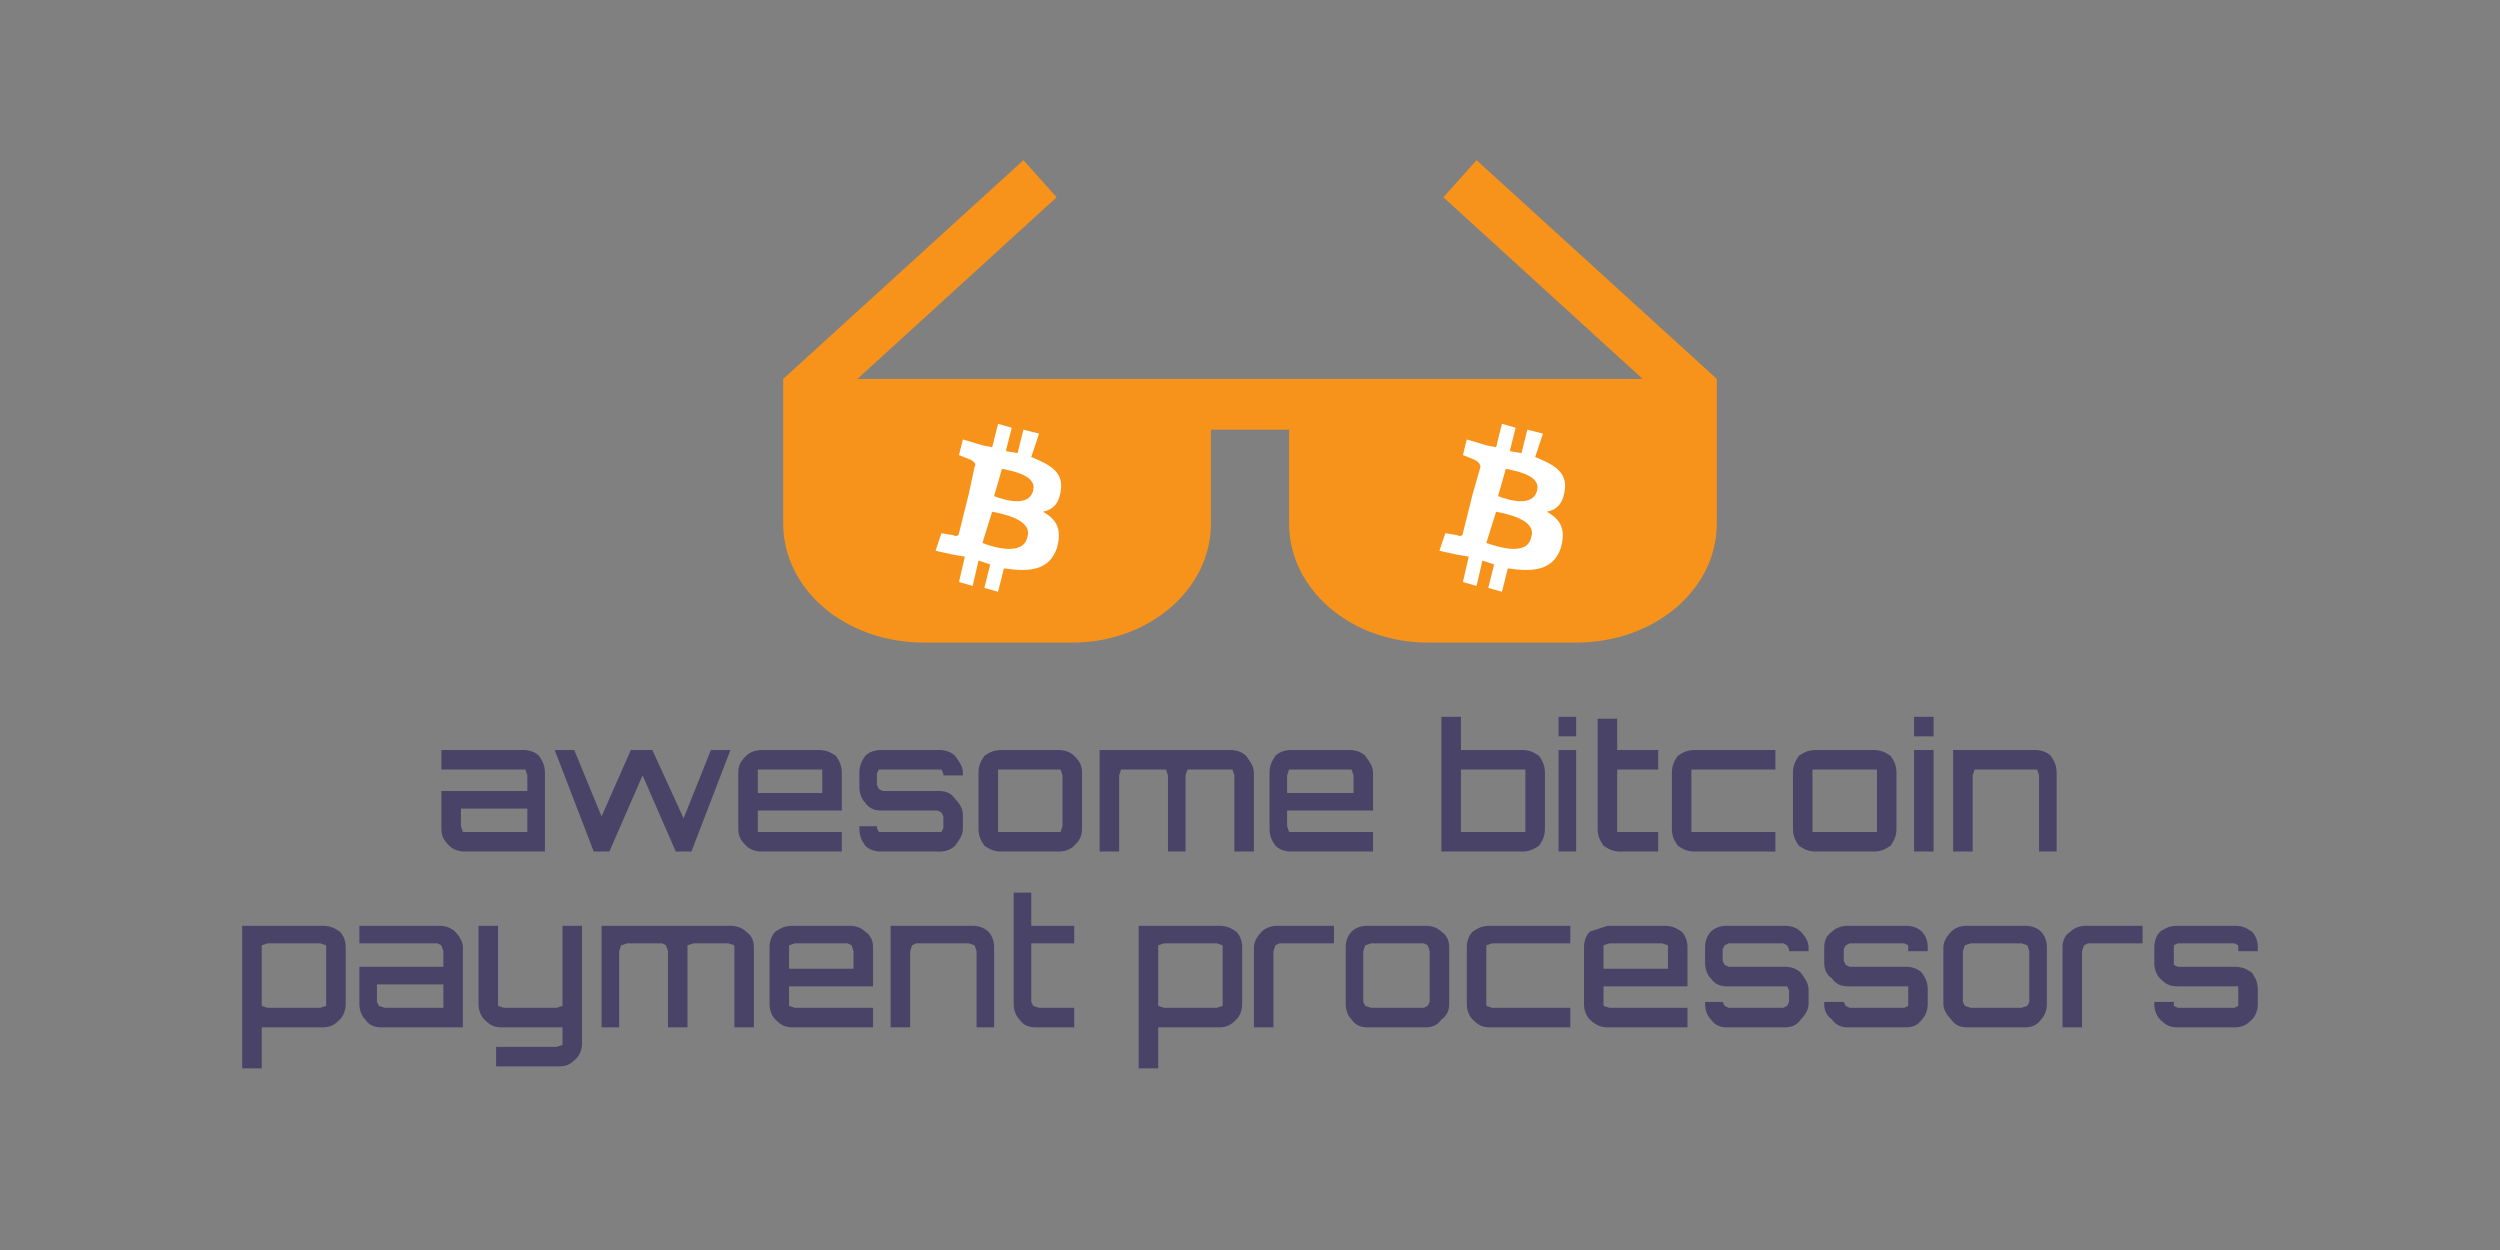
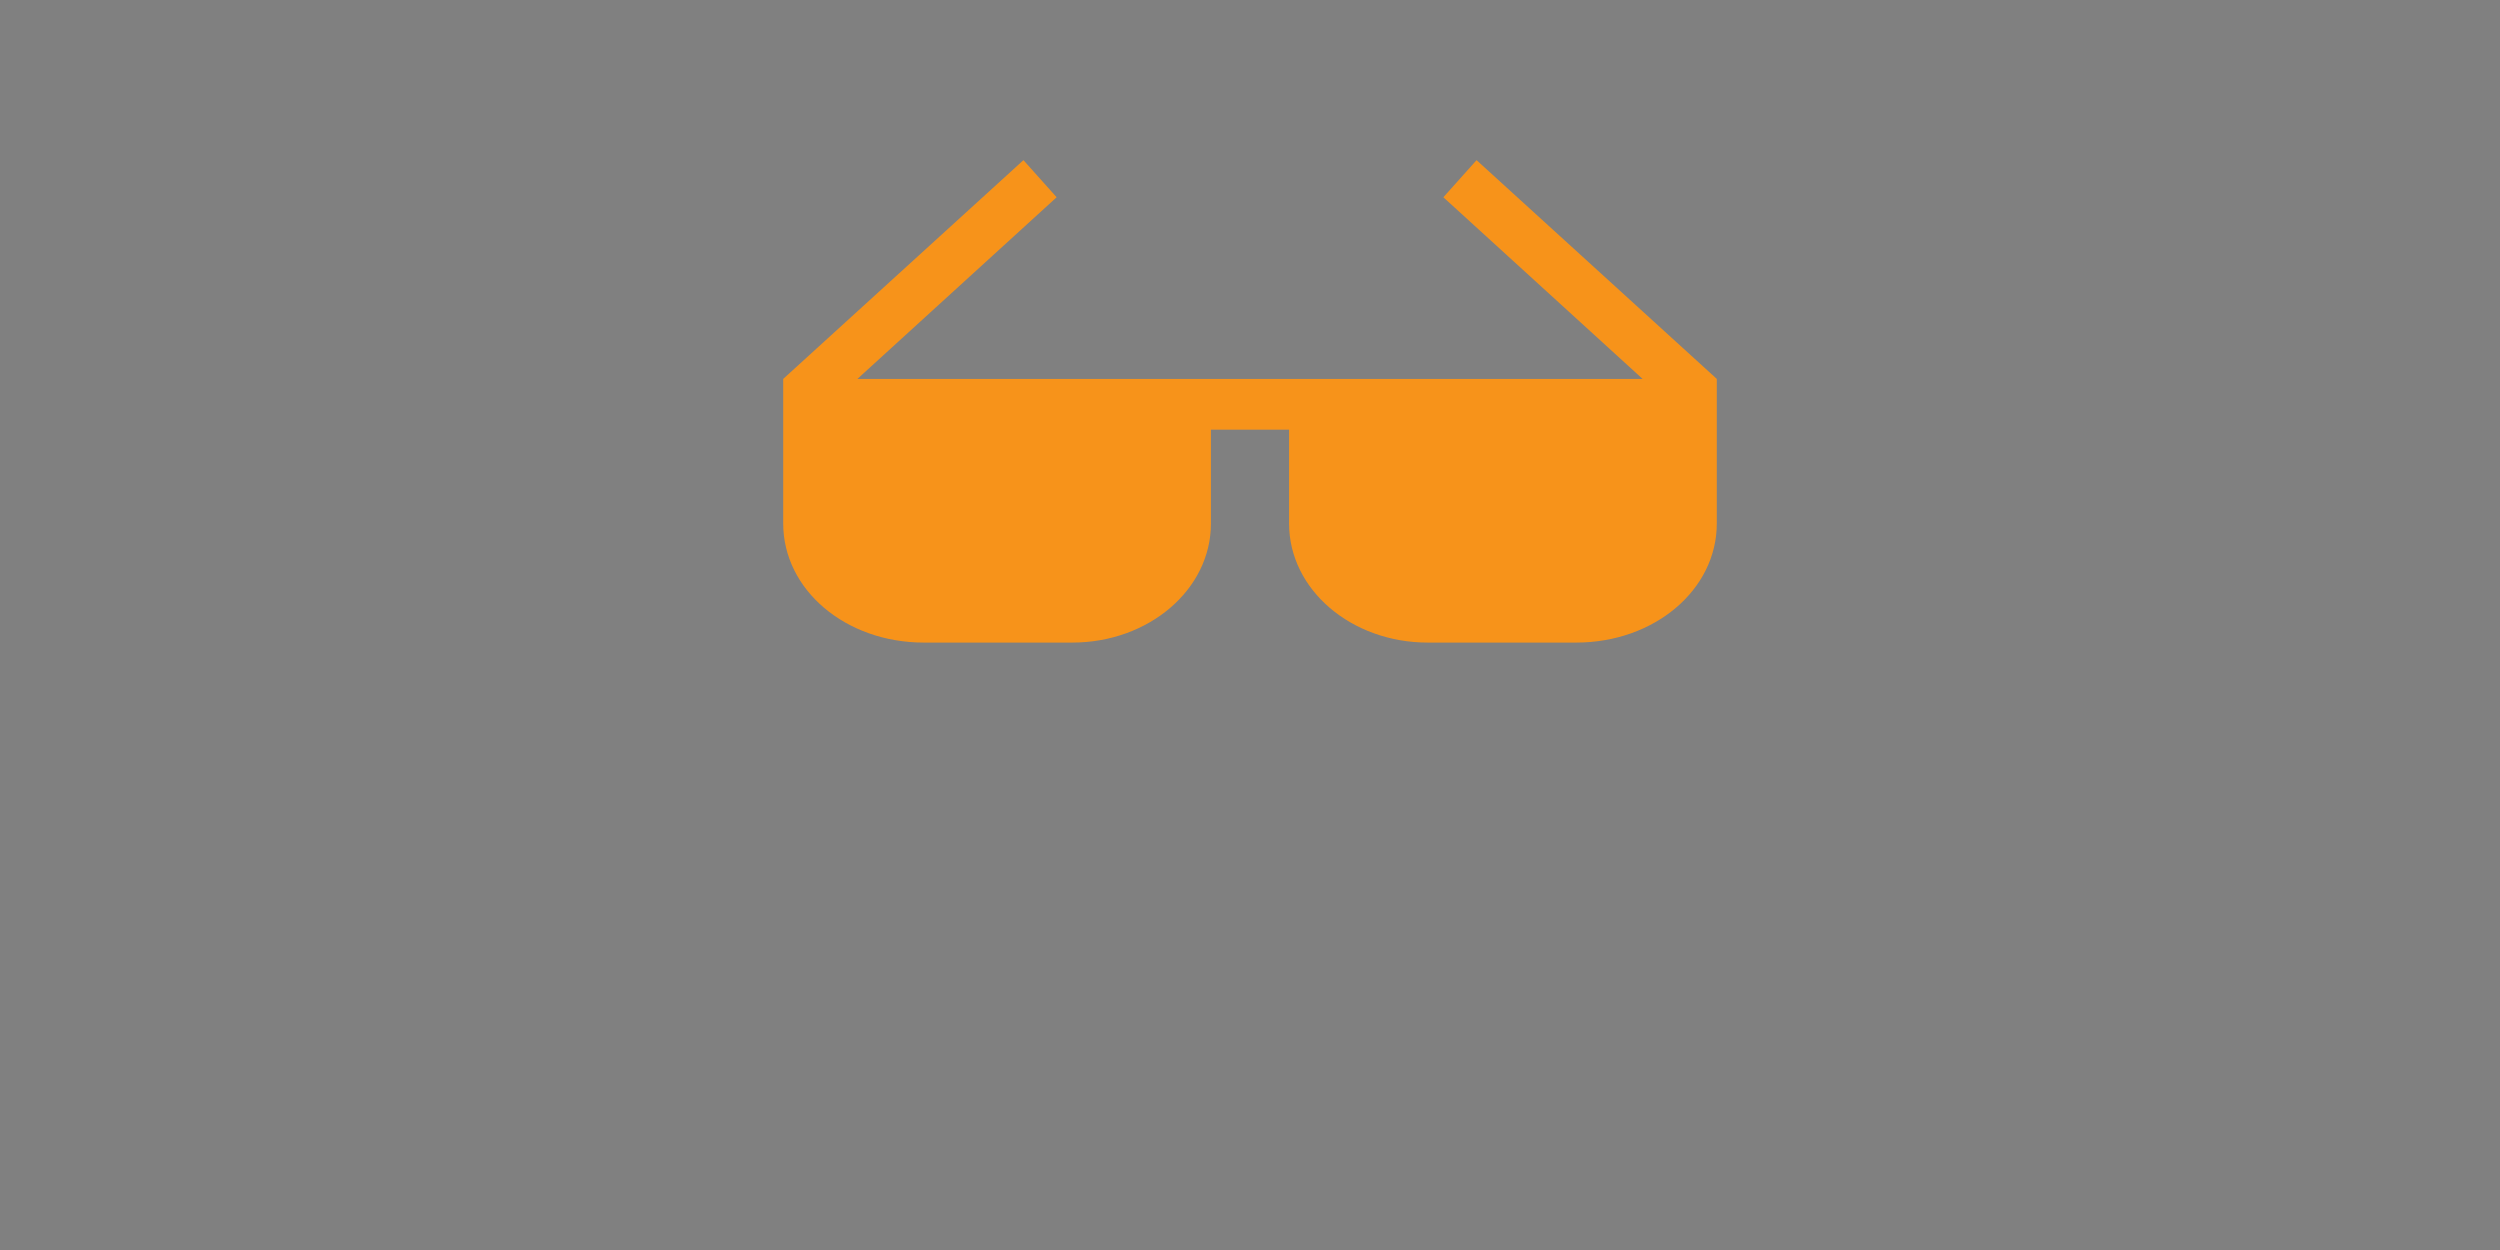
<svg xmlns="http://www.w3.org/2000/svg" viewBox="0 0 1280 640" fill-rule="evenodd" clip-rule="evenodd" stroke-linejoin="round" stroke-miterlimit="2">
  <rect x="0" y="0" width="1280" height="640" fill="#808080" stroke="none" />
  <g fill-rule="nonzero">
    <path d="M879 194L756 82l-17 19 102 93H439l102-93-17-19-123 112v74c0 34 32 61 72 61h76c39 0 71-27 71-61v-48h40v48c0 34 32 61 71 61h76c40 0 72-27 72-61v-74z" fill="#f7931a" />
-     <path d="M543 252c2-10-5-14-15-18l4-12-8-2-3 12-6-1 3-12-7-2-3 12-5-1-10-3-2 8 5 2c3 1 4 3 3 4l-3 14h0l-5 20c0 1-1 2-3 1l-6-1-3 9 9 2 6 1-3 13 7 2 3-13 6 2-3 12 7 2 3-12c13 2 23 1 27-10 3-10 0-15-7-19 5-1 8-4 9-10zm-17 23c-2 10-18 5-23 3l5-16c5 1 21 4 18 13zm3-24c-2 9-15 5-20 3l4-14c4 1 18 3 16 11zM801 252c2-10-5-14-15-18l4-12-8-2-3 12-6-1 3-12-7-2-3 12-5-1-10-3-2 8 5 2c3 1 4 3 4 4l-4 14h0l-5 20c0 1-1 2-3 1l-6-1-3 9 9 2 6 1-3 13 7 2 3-13 6 2-3 12 7 2 3-12c13 2 23 1 27-10 3-10 0-15-7-19 5-1 8-4 9-10zm-17 23c-2 10-17 5-23 3l5-16c5 1 21 4 18 13zm3-24c-2 9-15 5-20 3l4-14c4 1 18 3 16 11z" fill="#fff" />
  </g>
  <g fill="#494368" fill-rule="nonzero">
-     <path d="M238 436c-3 0-6-1-8-3-3-3-4-5-4-9v-19h44v-8l-1-3h-43v-10h42c3 0 6 1 8 3 2 3 3 5 3 9v40h-41zm1-10h31v-12h-34v9l1 3h2zM304 436l-20-52h10l14 34 15-34h11l16 35 14-35h10l-20 52h-8l-17-39-17 39h-8zM390 436c-3 0-6-1-8-3-3-3-4-5-4-9v-28c0-4 1-6 4-9 2-2 5-3 8-3h29c4 0 6 1 9 3 2 3 3 5 3 9v19h-43v11h43v10h-41zm-2-30h33v-9-3h-33v12zM451 436c-3 0-6-1-8-3-2-3-3-5-3-9v-1h9v1l1 2h32l1-2v-6l-1-2-2-1h-29c-3 0-6-1-8-4-2-2-3-5-3-8v-7c0-4 1-6 3-9 2-2 5-3 8-3h30c3 0 6 1 8 3 2 3 4 5 4 9v1h-10v-1l-1-2h-32l-1 2v6l1 2 2 1h29c3 0 6 1 8 4 2 2 4 5 4 8v7c0 4-2 6-4 9-2 2-5 3-8 3h-30zM513 436c-4 0-6-1-9-3-2-3-3-5-3-9v-28c0-4 1-6 3-9 3-2 5-3 9-3h29c3 0 6 1 8 3 3 3 4 5 4 9v28c0 4-1 6-4 9-2 2-5 3-8 3h-29zm1-10h29l1-3v-26l-1-3h-32v32h3zM563 436v-52h67c3 0 6 1 8 3 2 3 4 5 4 9v40h-10v-39l-1-3h-23l-1 3v39h-9v-39l-1-3h-23l-1 3v39h-10zM661 436c-3 0-6-1-8-3-2-3-3-5-3-9v-28c0-4 1-6 3-9 2-2 5-3 8-3h30c3 0 6 1 8 3 2 3 4 5 4 9v19h-44v8l1 3h43v10h-42zm-2-30h34v-9l-1-3h-32l-1 3v9zM738 436v-69h10v17h31c4 0 6 1 9 3 2 3 3 5 3 9v28c0 4-1 6-3 9-3 2-5 3-9 3h-41zm13-10h30v-29-3h-33v32h3zM798 436v-52h9v52h-9zm0-59v-10h9v10h-9zM830 436c-4 0-6-1-9-3-2-3-3-5-3-9v-56h10v16h21v10h-21v32h21v10h-19zM868 436c-4 0-6-1-9-3-2-3-3-5-3-9v-28c0-4 1-6 3-9 3-2 5-3 9-3h41v10h-43v32h43v10h-41zM930 436c-4 0-6-1-9-3-2-3-3-5-3-9v-28c0-4 1-6 3-9 3-2 5-3 9-3h29c4 0 6 1 9 3 2 3 3 5 3 9v28c0 4-1 6-3 9-3 2-5 3-9 3h-29zm1-10h30v-29-3h-33v32h3zM980 436v-52h10v52h-10zm0-59v-10h10v10h-10zM1000 436v-52h42c3 0 6 1 8 3 2 3 3 5 3 9v40h-9v-39l-1-3h-32l-1 3v39h-10zM124 547v-73h41c4 0 6 1 9 3 2 2 3 5 3 8v29c0 3-1 6-3 8-3 3-5 4-9 4h-31v21h-10zm13-31h27l3-1v-28-3l-3-1h-27l-3 1v31l3 1zM195 526c-3 0-6-1-8-4-2-2-3-5-3-8v-19h43v-8l-1-3-2-1h-40v-9h41c3 0 6 1 8 3s4 5 4 8v41h-42zm2-10h30v-12h-34v9l1 2 3 1zM254 546v-10h31l3-1v-9h-31c-4 0-6-1-9-4-2-2-3-5-3-8v-40h10v41l3 1h27l3-1v-41h10v60c0 3-1 6-3 8-3 3-5 4-9 4h-32zM308 526v-52h66c3 0 6 1 8 3 3 2 4 5 4 8v41h-10v-39-3l-3-1h-18l-3 1v42h-10v-39l-1-3-2-1h-18l-3 1-1 3v39h-9zM406 526c-4 0-6-1-9-4-2-2-3-5-3-8v-29c0-3 1-6 3-8 3-2 5-3 9-3h29c3 0 6 1 8 3 3 2 4 5 4 8v20h-43v10l3 1h40v10h-41zm-2-30h33v-9l-1-3-2-1h-27l-3 1v12zM456 526v-52h42c3 0 6 1 8 3s3 5 3 8v41h-9v-39l-1-3-3-1h-27l-2 1-1 3v39h-10zM530 526c-3 0-6-1-8-4-2-2-3-5-3-8v-57h9v17h22v9h-22v30l1 2 3 1h18v10h-20zM583 547v-73h41c4 0 6 1 9 3 2 2 3 5 3 8v29c0 3-1 6-3 8-3 3-5 4-9 4h-31v21h-10zm13-31h27l3-1v-28-3l-3-1h-27l-3 1v31l3 1zM642 526v-41c0-3 2-6 4-8s5-3 8-3h29v9h-28l-2 1-1 3v39h-10zM700 526c-3 0-6-1-8-4-2-2-3-5-3-8v-29c0-3 1-6 3-8s5-3 8-3h30c3 0 6 1 8 3 3 2 4 5 4 8v29c0 3-1 6-4 8-2 3-5 4-8 4h-30zm2-10h27l2-1 1-2v-26l-1-3-2-1h-27l-3 1-1 3v26l1 2 3 1zM763 526c-4 0-6-1-9-4-2-2-3-5-3-8v-29c0-3 1-6 3-8 3-2 5-3 9-3h41v9h-40l-3 1v31l3 1h40v10h-41zM823 526c-3 0-6-1-9-4-2-2-3-5-3-8v-29c0-3 1-6 3-8l9-3h29c4 0 6 1 9 3 2 2 3 5 3 8v20h-43v10l3 1h40v10h-41zm-2-30h33v-9-3l-3-1h-27l-3 1v12zM884 526c-3 0-6-1-8-4-2-2-3-5-3-8v-1h9l1 2 2 1h28l2-1 1-2v-6l-1-2h-31c-3 0-6-1-8-4-2-2-3-5-3-8v-8c0-3 1-6 3-8s5-3 8-3h30c3 0 6 1 8 3s4 5 4 8v2h-10v-1l-1-2-2-1h-28l-2 1-1 2v6l1 2 2 1h29c3 0 6 1 8 3 2 3 4 5 4 9v7c0 3-2 6-4 8-2 3-5 4-8 4h-30zM946 526c-3 0-6-1-8-4-3-2-4-5-4-8v-1h10l1 2 2 1h28l2-1v-8-2h-31c-3 0-6-1-8-4-3-2-4-5-4-8v-8c0-3 1-6 4-8 2-2 5-3 8-3h30c3 0 6 1 8 3s3 5 3 8v2h-10v-1-2l-2-1h-28l-2 1-1 2v6l1 2 2 1h29c3 0 6 1 8 3 2 3 3 5 3 9v7c0 3-1 6-3 8-2 3-5 4-8 4h-30zM1007 526c-3 0-6-1-8-4-2-2-4-5-4-8v-29c0-3 2-6 4-8s5-3 8-3h30c3 0 6 1 8 3s3 5 3 8v29c0 3-1 6-3 8-2 3-5 4-8 4h-30zm2-10h26l3-1 1-2v-26l-1-3-3-1h-26l-3 1-1 3v26l1 2 3 1zM1056 526v-41c0-3 1-6 4-8 2-2 5-3 8-3h29v9h-28l-2 1-1 3v39h-10zM1115 526c-4 0-6-1-9-4-2-2-3-5-3-8v-1h10v2l2 1h29l2-1v-8-2h-31c-4 0-6-1-9-4-2-2-3-5-3-8v-8c0-3 1-6 3-8 3-2 5-3 9-3h29c4 0 6 1 9 3 2 2 3 5 3 8v2h-10v-1-2l-2-1h-29l-2 1v10l2 1h29c4 0 6 1 9 3 2 3 3 5 3 9v7c0 3-1 6-3 8-3 3-5 4-9 4h-29z" />
-   </g>
+     </g>
</svg>